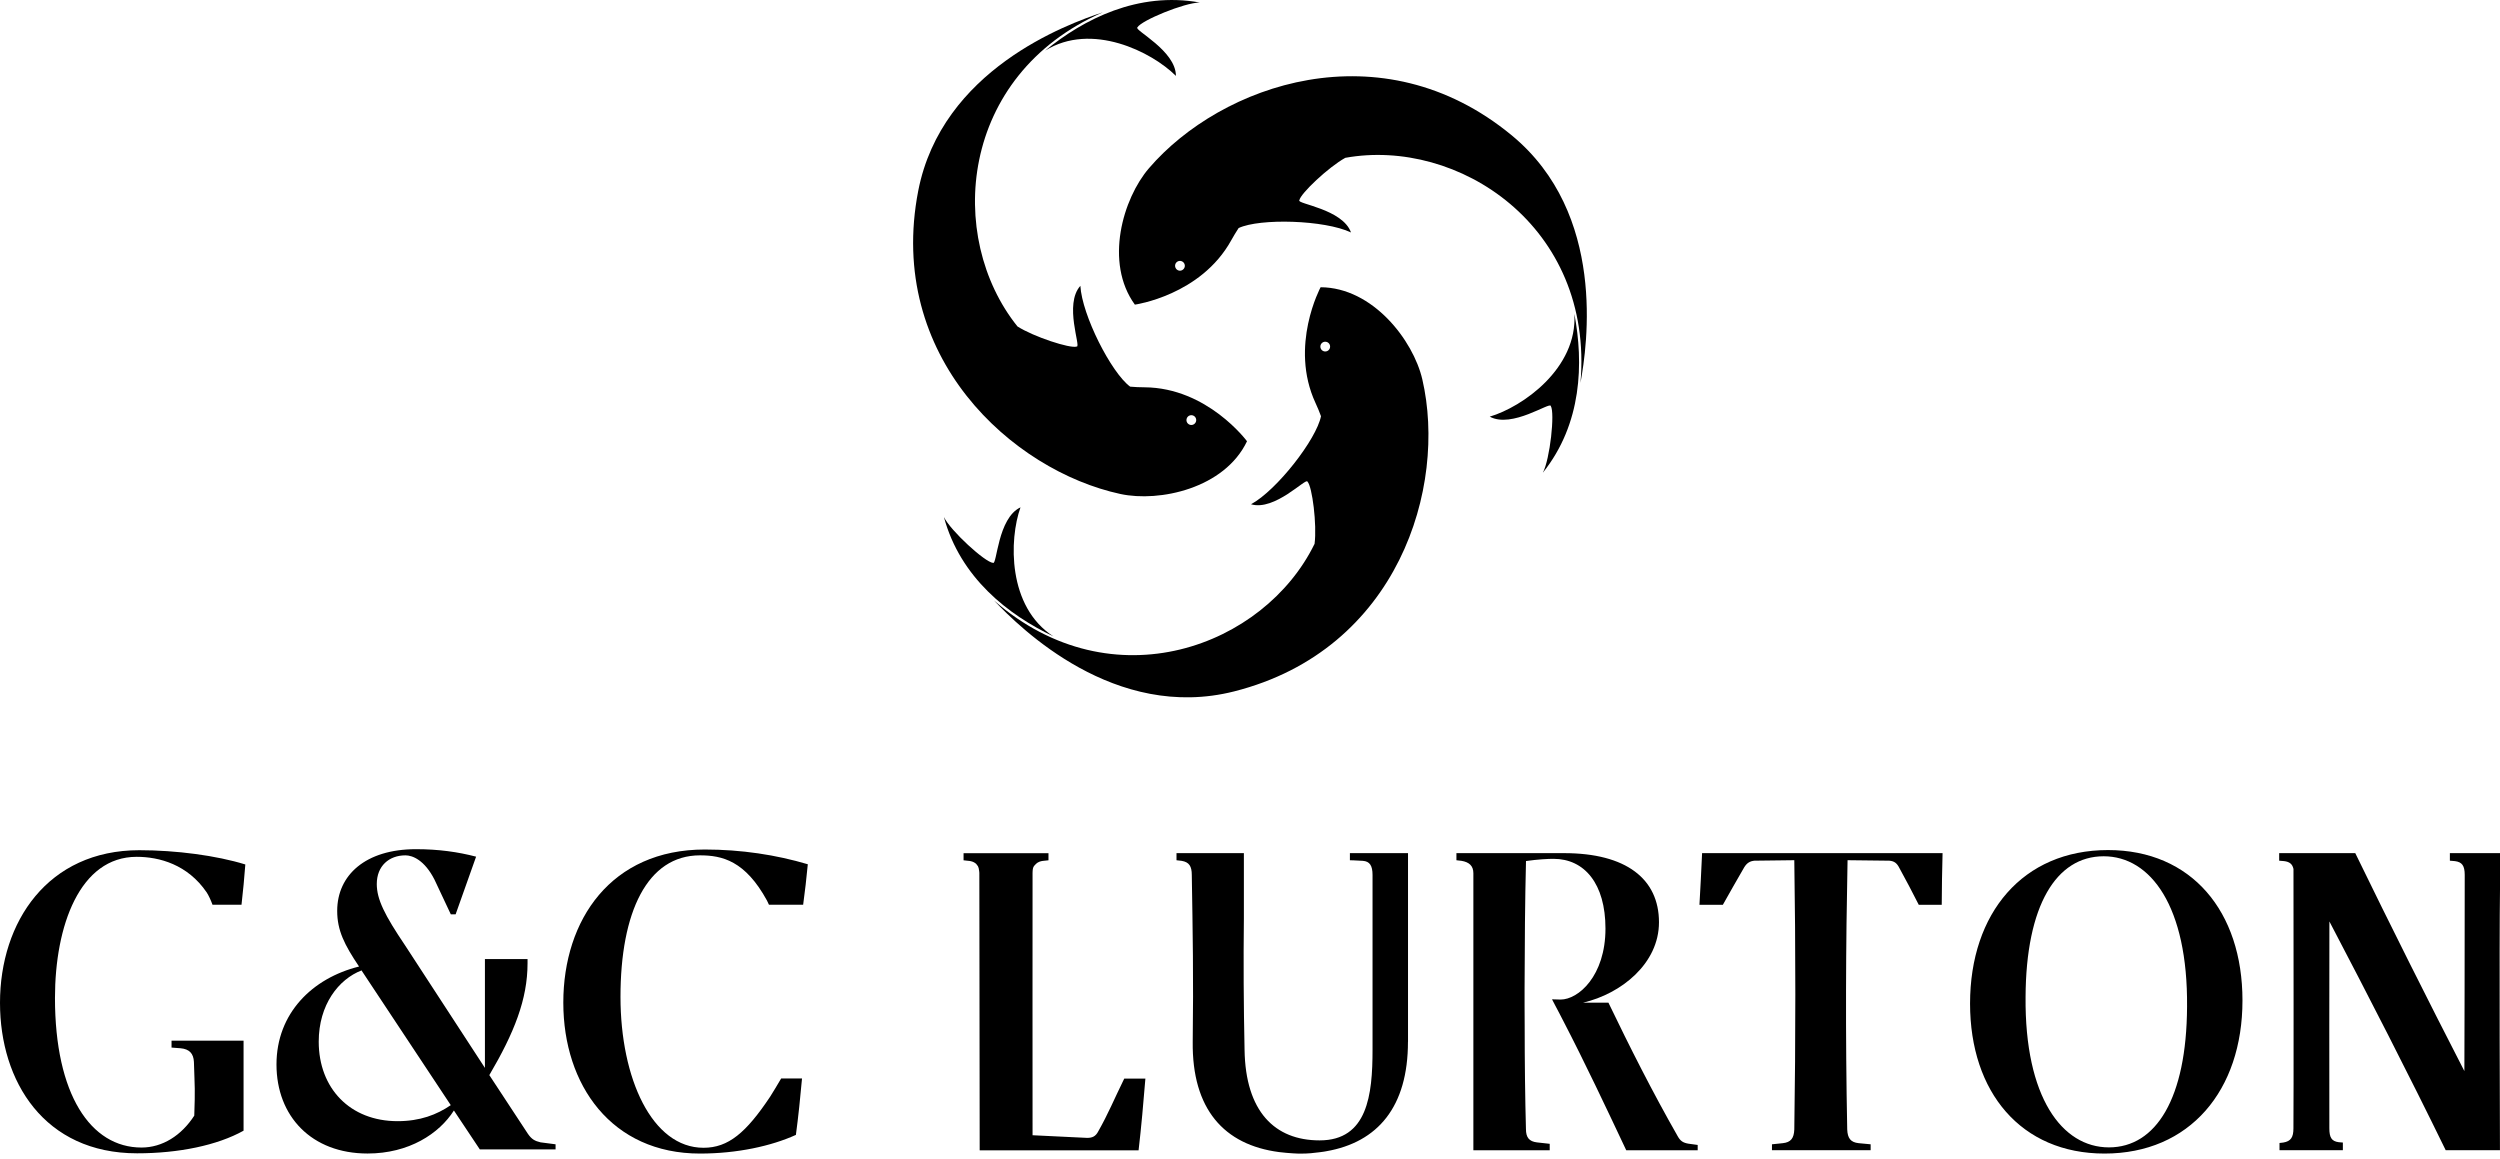
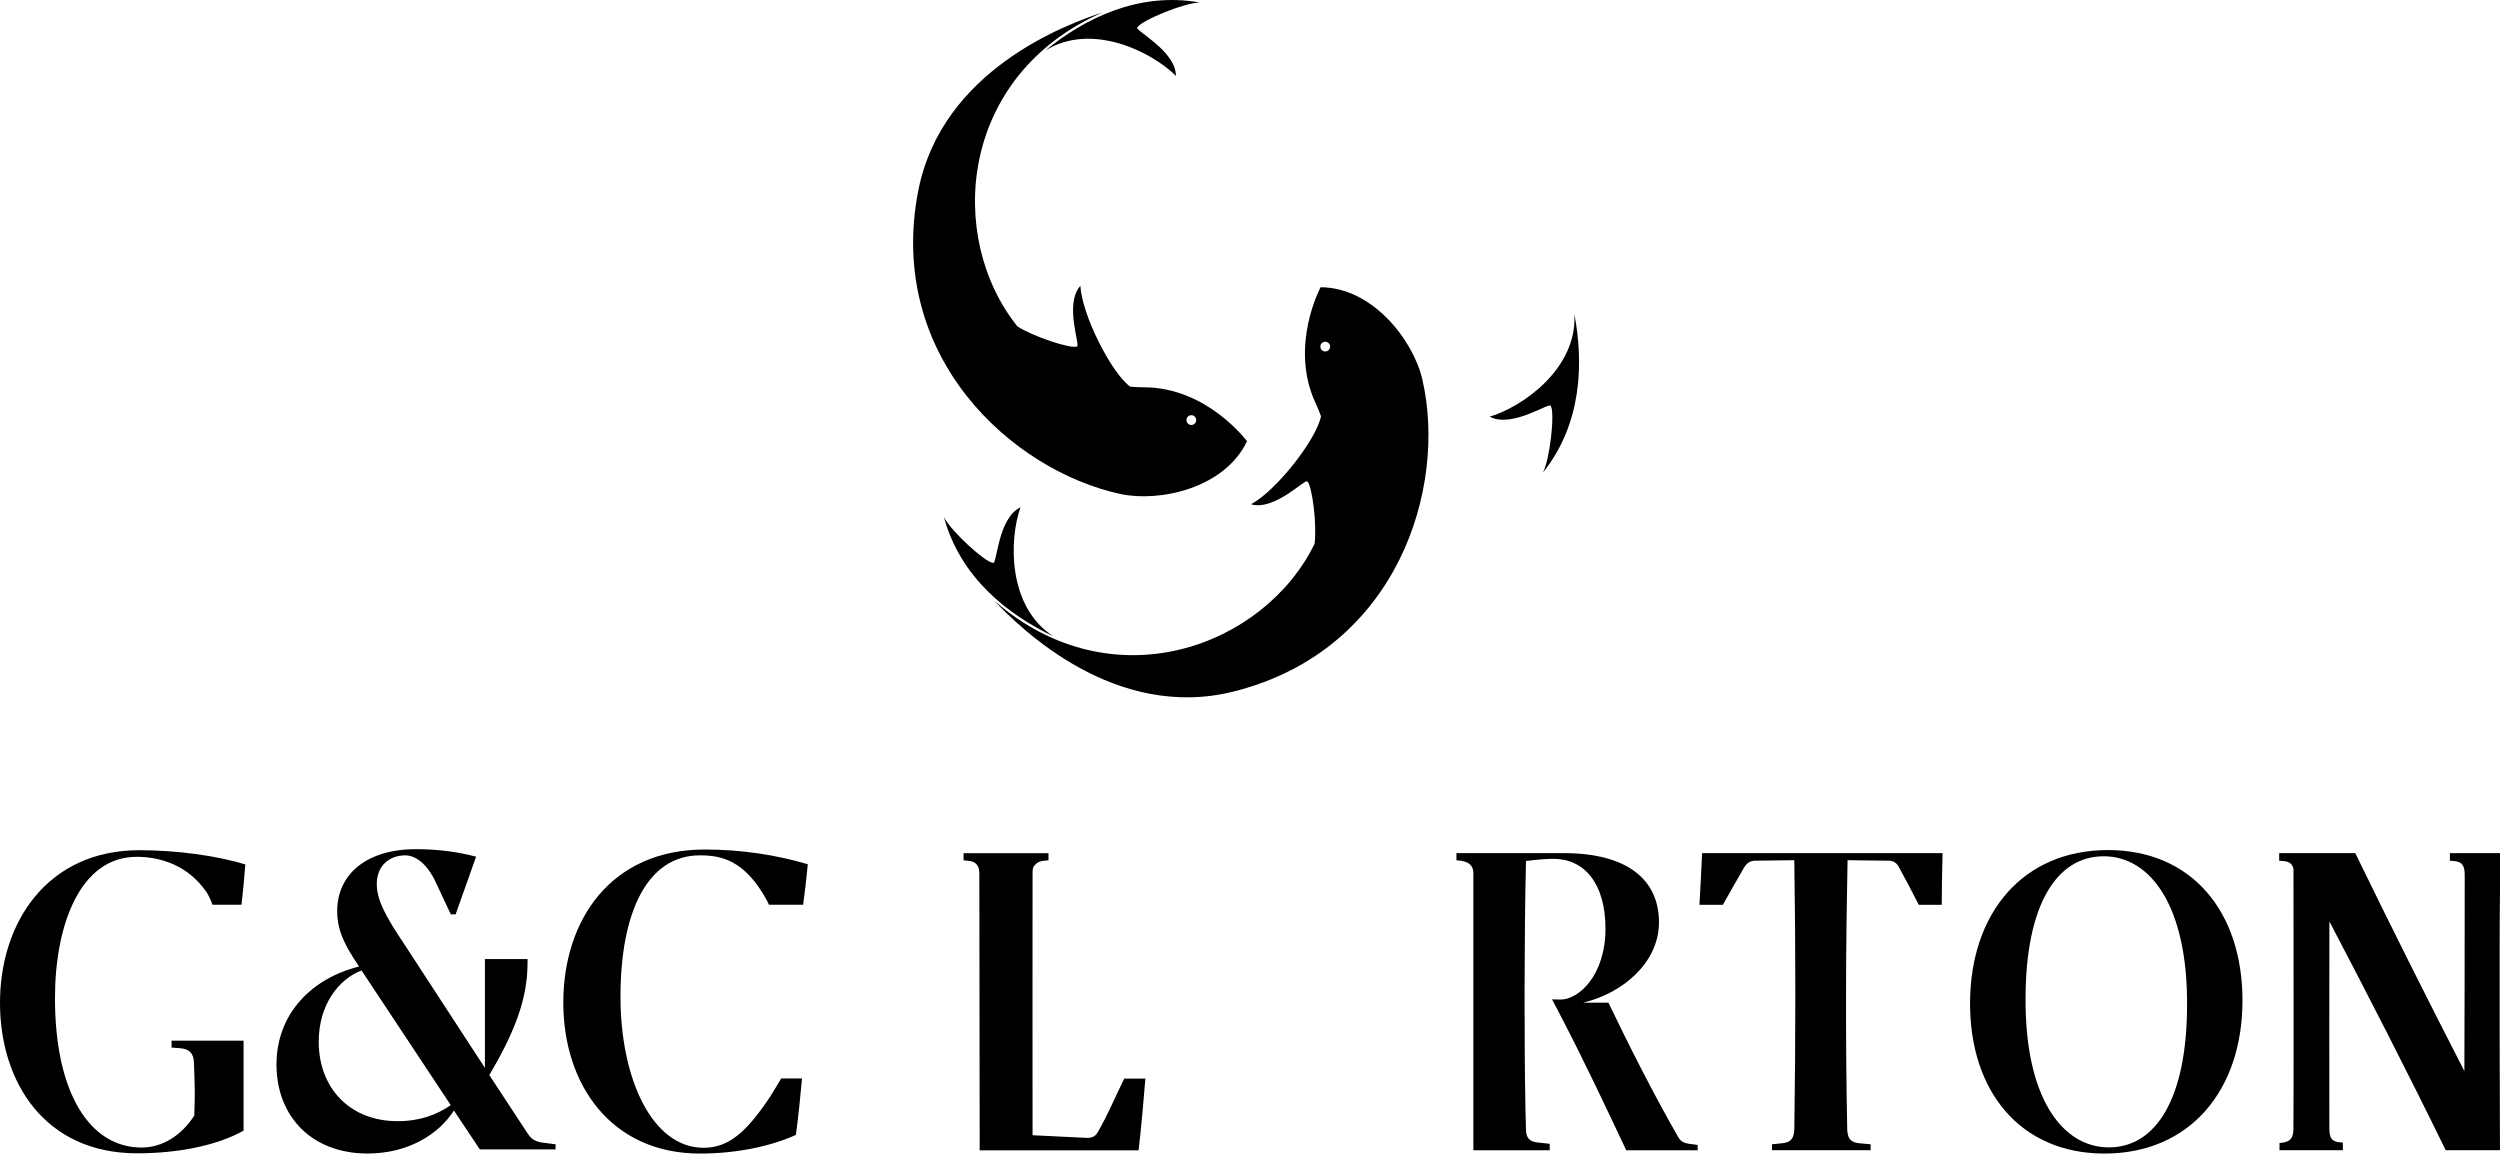
<svg xmlns="http://www.w3.org/2000/svg" width="261" height="121" viewBox="0 0 261 121" fill="none">
  <path d="M56.431 119.26C55.828 119.117 55.505 118.938 55.112 118.37L51.086 112.242C53.684 107.822 55.076 104.333 55.076 100.558V100.128H50.626V111.49L42.293 98.701C40.155 95.529 39.336 93.892 39.336 92.291C39.336 90.403 40.62 89.298 42.329 89.298C43.075 89.298 44.324 89.8 45.357 91.825L47.065 95.457H47.567L49.705 89.436C47.817 88.94 45.751 88.654 43.434 88.654C38.16 88.654 35.203 91.36 35.203 95.099C35.203 97.13 35.95 98.624 37.484 100.906C32.605 102.118 28.865 105.786 28.865 111.132C28.865 116.549 32.533 120.427 38.374 120.427C42.687 120.427 45.853 118.36 47.388 115.935L50.093 119.997H58.002V119.465L56.431 119.26ZM41.505 117.05C36.553 117.05 33.275 113.628 33.275 108.748C33.275 104.901 35.341 102.231 37.761 101.305V101.34L47.06 115.378C45.602 116.375 43.858 117.05 41.505 117.05Z" fill="black" />
  <path d="M73.076 89.298C75.388 89.298 77.798 89.856 80.074 94.02C80.146 94.168 80.207 94.311 80.279 94.455H83.849C84.033 93.073 84.202 91.667 84.335 90.229C81.041 89.247 77.383 88.689 73.583 88.689C63.807 88.689 58.81 96.015 58.81 104.676C58.81 113.296 63.859 120.432 73.076 120.432C76.974 120.432 80.534 119.644 83.092 118.483C83.348 116.559 83.552 114.605 83.731 112.595H81.552C81.138 113.311 80.739 113.95 80.401 114.498C77.895 118.253 76.043 119.828 73.45 119.828C68.074 119.828 64.779 112.6 64.779 104.072C64.779 95.232 67.567 89.298 73.076 89.298Z" fill="black" />
  <path d="M117.374 112.6C116.321 114.743 115.702 116.273 114.663 118.104C114.382 118.662 114.008 118.795 113.502 118.795L107.799 118.519C107.788 118.022 107.799 91.119 107.799 91.119C107.799 91.119 107.804 90.756 107.855 90.608C107.921 90.408 108.039 90.316 108.131 90.219C108.418 89.927 108.73 89.902 108.878 89.876C109.077 89.846 109.461 89.815 109.461 89.815V89.073H100.596V89.815L101.154 89.876H101.179C101.435 89.912 101.65 89.984 101.824 90.117C101.824 90.117 101.824 90.127 101.834 90.127C101.896 90.163 101.942 90.209 101.977 90.275C102.075 90.373 102.136 90.48 102.172 90.628C102.218 90.772 102.243 91.124 102.243 91.124L102.279 120.094H118.868C119.149 117.685 119.374 115.127 119.579 112.605H117.374V112.6Z" fill="black" />
  <path d="M176.261 119.399C175.703 119.301 175.427 119.117 175.146 118.611C172.552 114.068 170.143 109.3 167.918 104.676H165.279C169.263 103.745 173.197 100.594 173.197 96.286C173.197 91.759 169.77 89.068 163.289 89.068H152.051V89.81L152.582 89.871C153.37 90.004 153.82 90.383 153.82 91.165C153.82 97.432 153.82 120.089 153.82 120.089H161.79V119.414L160.46 119.266C159.636 119.168 159.309 118.744 159.309 117.874C159.222 114.702 159.176 110.866 159.176 107.075C159.166 106.374 159.166 105.668 159.166 104.957V103.203C159.176 98.588 159.212 93.938 159.314 89.892C160.562 89.713 161.626 89.662 162.184 89.662C165.427 89.662 167.611 92.265 167.611 96.941C167.611 101.893 164.777 104.354 162.926 104.354C162.66 104.354 162.358 104.343 162.03 104.328L162.358 104.957L162.793 105.781C162.936 106.062 163.084 106.328 163.217 106.604C165.504 111.014 167.683 115.644 169.78 120.089H177.238V119.532L176.261 119.399Z" fill="black" />
  <path d="M177.698 89.068C177.611 90.838 177.53 92.751 177.422 94.46H179.867C180.594 93.15 181.345 91.856 182.097 90.546C182.379 90.086 182.701 89.902 183.161 89.856L187.325 89.805C187.468 99.069 187.468 108.507 187.325 117.915C187.289 118.836 186.962 119.26 186.128 119.347L184.993 119.465V120.084H195.295V119.465L194.047 119.347C193.213 119.26 192.885 118.836 192.85 117.915C192.655 107.996 192.706 98.558 192.885 89.805L197.244 89.856C197.75 89.902 198.031 90.086 198.308 90.644C198.973 91.866 199.663 93.15 200.318 94.46H202.717C202.727 92.761 202.753 90.848 202.804 89.068H177.698Z" fill="black" />
  <path d="M205.674 104.773C205.674 95.324 211.188 88.746 220.078 88.746C228.784 88.746 234.114 95.14 234.114 104.451C234.114 113.853 228.6 120.432 219.71 120.432C211.004 120.432 205.674 114.037 205.674 104.773ZM228.329 105.1C228.421 94.629 224.528 89.395 219.623 89.395C214.666 89.395 211.515 94.537 211.469 104.082C211.377 114.549 215.265 119.787 220.175 119.787C225.086 119.782 228.283 114.687 228.329 105.1Z" fill="black" />
  <path d="M17.909 109.367L18.855 109.438C19.776 109.525 20.2 109.986 20.246 110.866C20.333 113.736 20.379 113.603 20.282 116.472C18.937 118.554 16.952 119.803 14.773 119.803C9.448 119.803 5.739 114.242 5.739 104.19C5.739 96.634 8.333 89.452 14.266 89.452C16.63 89.452 19.591 90.25 21.581 93.171C21.801 93.524 22.006 93.959 22.185 94.455H25.213C25.382 93.022 25.505 91.621 25.612 90.25C22.609 89.319 18.394 88.761 14.543 88.761C5.003 88.766 0 96.225 0 104.701C0 112.902 4.624 120.406 14.312 120.406C18.66 120.406 22.691 119.572 25.428 118.043V108.646H17.909V109.367Z" fill="black" />
-   <path d="M146.992 108.758C146.992 115.541 143.856 119.255 138.454 120.191C138.393 120.202 138.321 120.217 138.25 120.227C138.106 120.253 137.958 120.263 137.805 120.289C137.186 120.376 136.546 120.437 135.866 120.437H135.554C135.37 120.437 135.201 120.411 135.022 120.411C134.792 120.401 134.562 120.386 134.331 120.36C134.065 120.335 133.799 120.309 133.544 120.278C127.779 119.526 124.438 115.787 124.52 108.763C124.607 102.138 124.52 97.233 124.423 91.35C124.423 90.429 124.147 90.004 123.359 89.871L122.827 89.81V89.068H129.861V95.887C129.809 100.404 129.835 104.87 129.932 109.597C130.029 116.038 133.078 119.056 137.769 119.056C142.771 119.056 143.293 114.309 143.293 109.597V91.35C143.293 90.378 143.007 89.922 142.275 89.871C141.544 89.82 140.93 89.81 140.93 89.81V89.068H146.997V108.758H146.992Z" fill="black" />
  <path d="M261 89.068H255.767V89.856L256.299 89.902C257.036 89.999 257.317 90.373 257.317 91.344C257.317 97.596 257.291 110.937 257.281 111.822C253.394 104.267 249.603 96.695 245.89 89.068H243.178H237.981H237.946V89.856L238.478 89.902C239.03 89.974 239.327 90.204 239.439 90.72C239.444 94.741 239.465 115.419 239.434 117.802C239.434 118.734 239.168 119.148 238.38 119.281L237.981 119.327V120.079H244.595V119.281L244.161 119.245C243.424 119.148 243.184 118.764 243.184 117.797C243.184 117.603 243.168 97.529 243.189 96.199C247.332 104.108 251.424 112.078 255.332 120.084H260.995C260.995 120.084 260.913 98.112 261 92.879V89.068Z" fill="black" />
  <path d="M106.54 52.967C105.338 56.323 105.18 63.347 109.973 66.436C105.277 64.201 100.254 60.313 98.545 53.98C99.246 55.423 102.847 58.707 103.671 58.763C104.085 59.024 104.151 54.087 106.54 52.967Z" fill="black" />
  <path d="M138.352 35.676C138.638 35.676 138.863 35.901 138.863 36.183C138.863 36.469 138.638 36.694 138.352 36.694C138.076 36.694 137.846 36.469 137.846 36.183C137.846 35.907 138.071 35.676 138.352 35.676ZM148.49 39.605C147.544 35.528 143.314 30.013 137.871 29.988C137.871 29.988 134.577 36.106 137.339 42.071C137.554 42.531 137.743 42.992 137.912 43.452C137.436 45.867 133.298 51.187 130.607 52.645C133.088 53.387 136.377 49.826 136.5 50.281C137.001 50.788 137.498 54.798 137.242 56.773C132.019 67.49 116.162 73.511 103.778 62.692C106.525 65.592 116.402 75.333 128.848 72.181C145.994 67.838 151.094 50.829 148.49 39.605Z" fill="black" />
  <path d="M155.529 43.498C158.951 42.485 164.706 38.459 164.363 32.771C165.335 37.881 165.171 44.235 161.074 49.35C161.821 47.928 162.347 43.089 161.902 42.388C161.867 41.897 157.846 44.762 155.529 43.498Z" fill="black" />
-   <path d="M122.781 28.054C122.612 27.824 122.658 27.507 122.883 27.338C123.114 27.169 123.431 27.22 123.6 27.45C123.763 27.675 123.717 27.993 123.482 28.161C123.262 28.33 122.945 28.279 122.781 28.054ZM119.957 17.557C117.226 20.728 115.282 27.399 118.479 31.804C118.479 31.804 125.359 30.847 128.541 25.087C128.786 24.642 129.047 24.217 129.313 23.808C131.544 22.77 138.28 22.959 141.043 24.268C140.173 21.823 135.359 21.281 135.651 20.913C135.758 20.212 138.705 17.439 140.449 16.477C152.184 14.354 166.409 23.588 165.002 39.973C165.718 36.045 167.734 22.319 157.836 14.139C144.199 2.88 127.472 8.819 119.957 17.557Z" fill="black" />
  <path d="M122.766 7.924C120.244 5.402 113.957 2.266 109.118 5.284C113.144 1.99 118.807 -0.895 125.257 0.261C123.651 0.281 119.149 2.133 118.745 2.86C118.336 3.121 122.771 5.284 122.766 7.924Z" fill="black" />
  <path d="M124.837 44.071C124.715 44.332 124.413 44.439 124.162 44.322C123.901 44.199 123.794 43.897 123.917 43.636C124.034 43.386 124.336 43.273 124.597 43.396C124.848 43.519 124.955 43.82 124.837 44.071ZM116.965 51.571C121.057 52.456 127.845 50.982 130.188 46.066C130.188 46.066 126.06 40.475 119.482 40.434C118.975 40.434 118.474 40.408 117.988 40.367C116.009 38.904 112.96 32.893 112.791 29.839C111.057 31.768 112.883 36.26 112.412 36.178C111.742 36.418 107.901 35.154 106.223 34.08C98.755 24.785 100.075 7.873 115.139 1.284C111.343 2.532 98.325 7.31 95.865 19.915C92.494 37.272 105.701 49.136 116.965 51.571Z" fill="black" />
</svg>